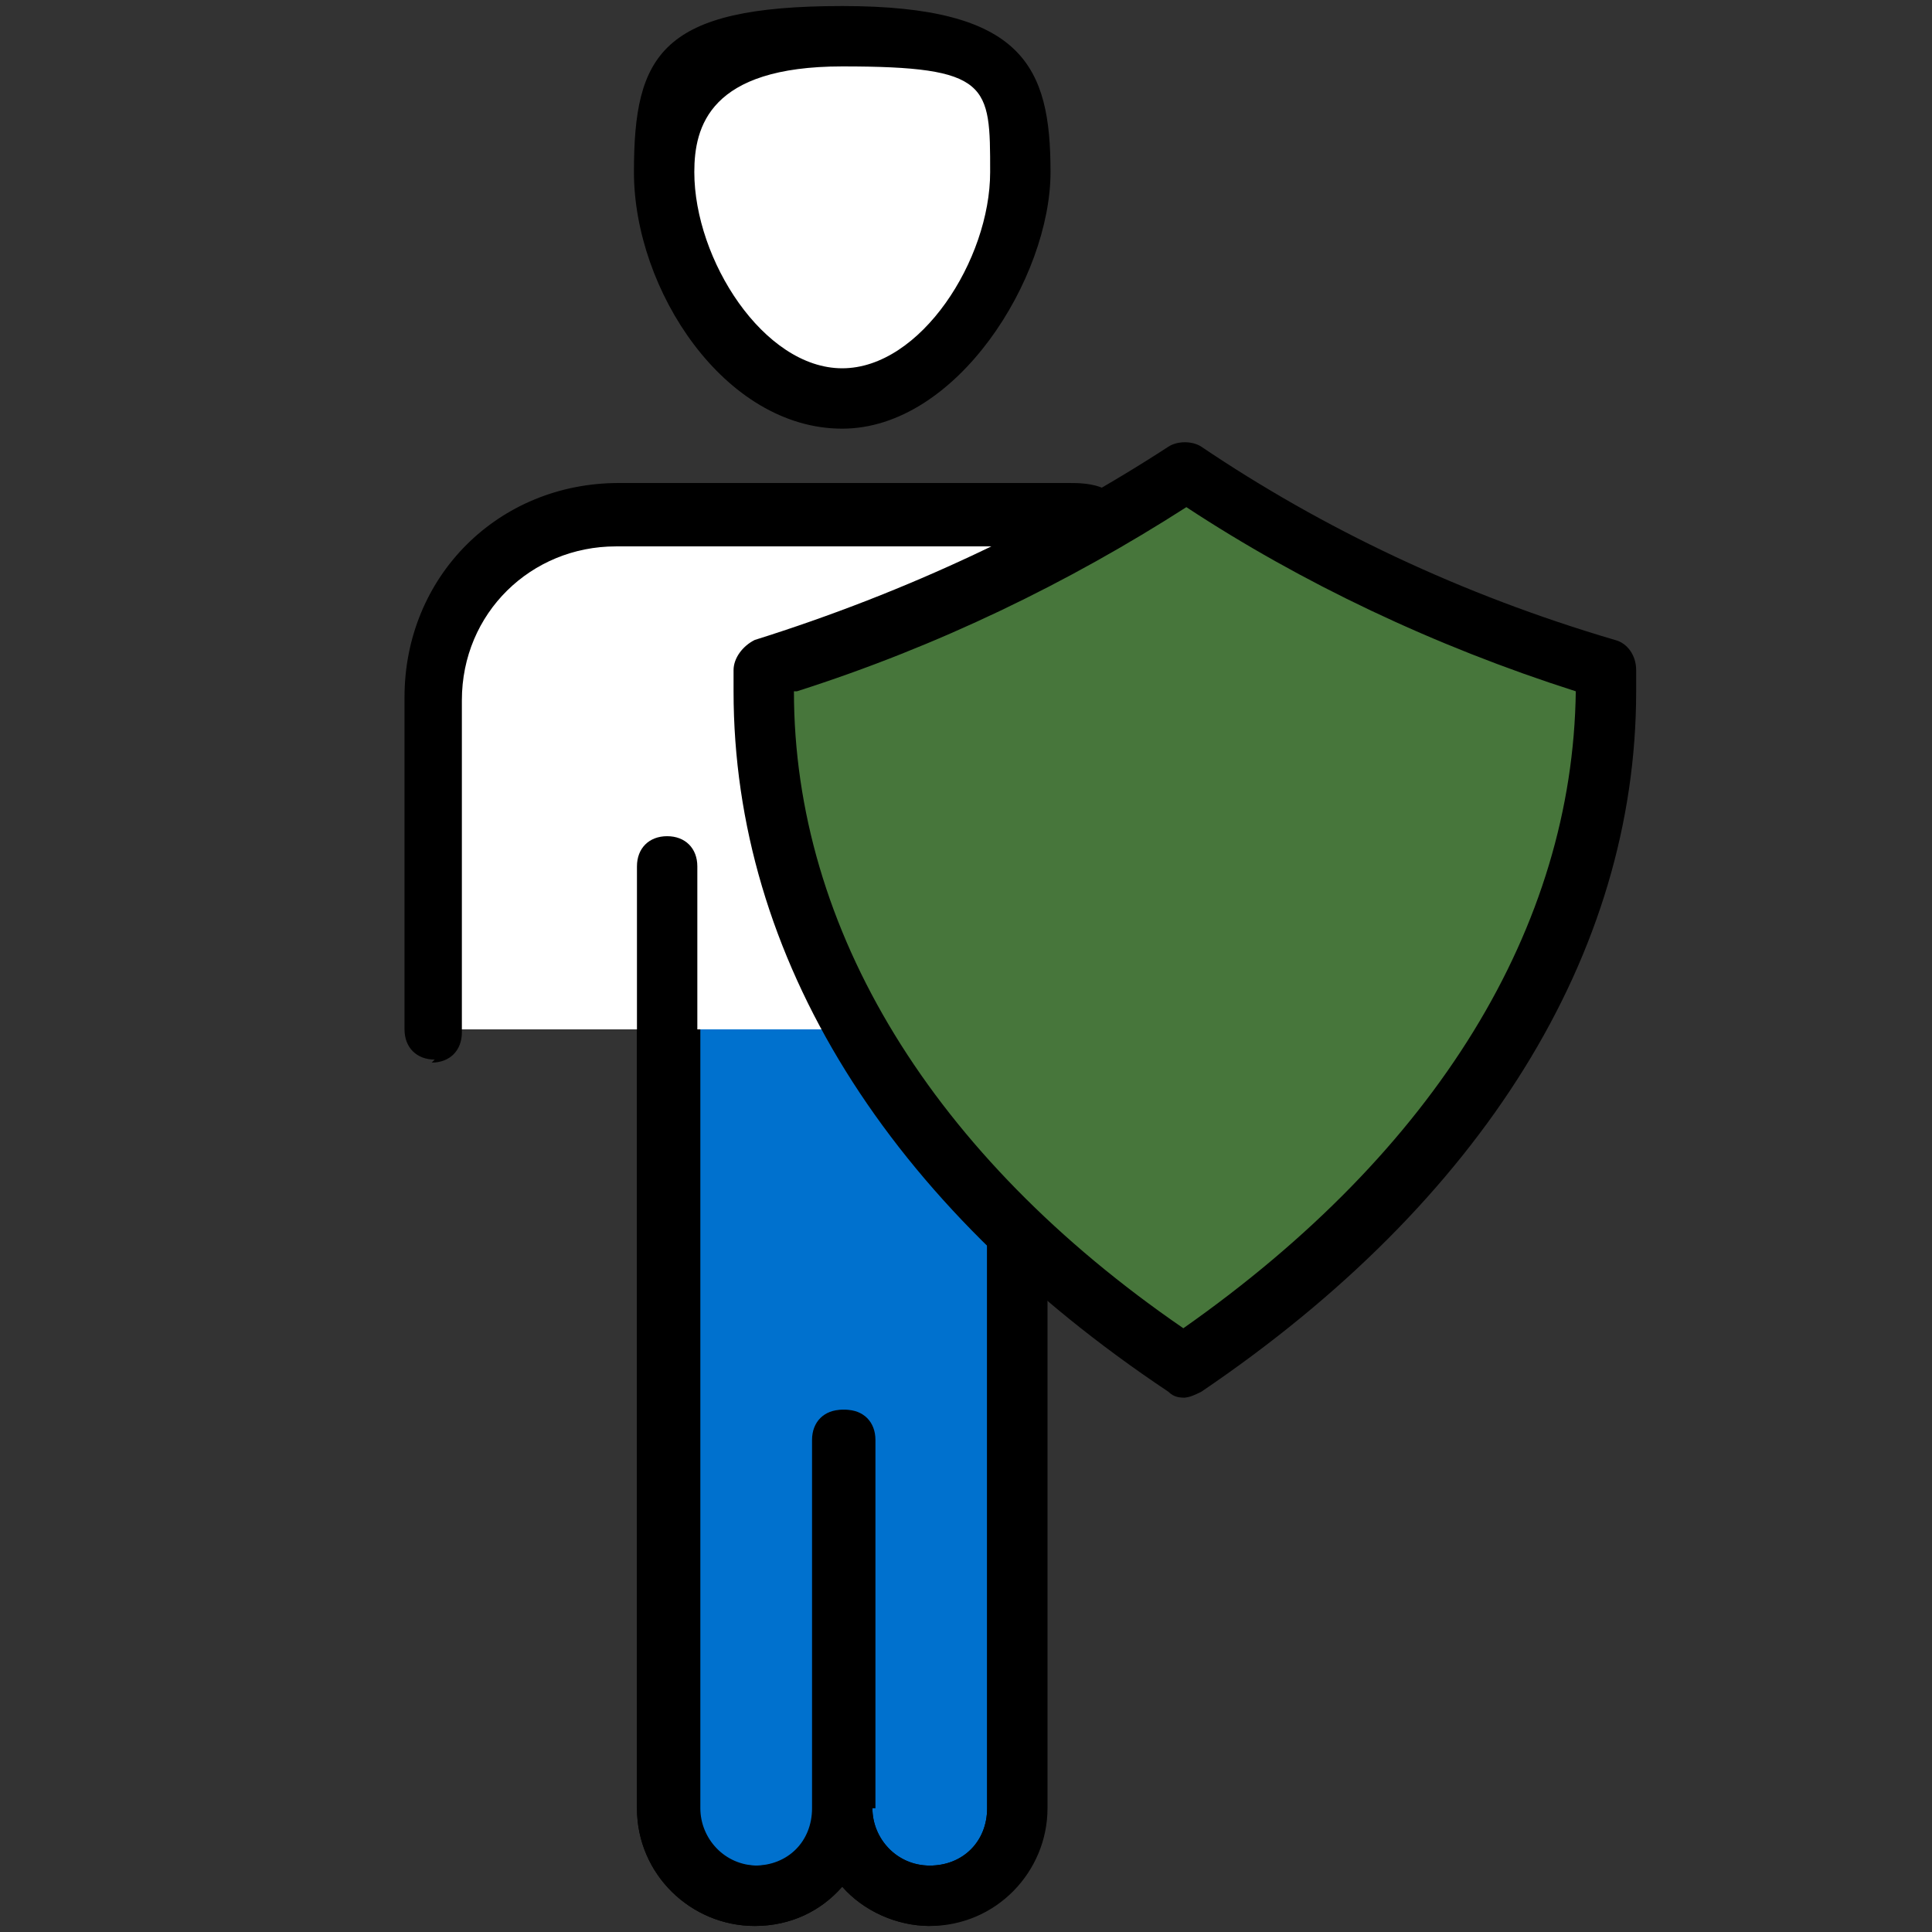
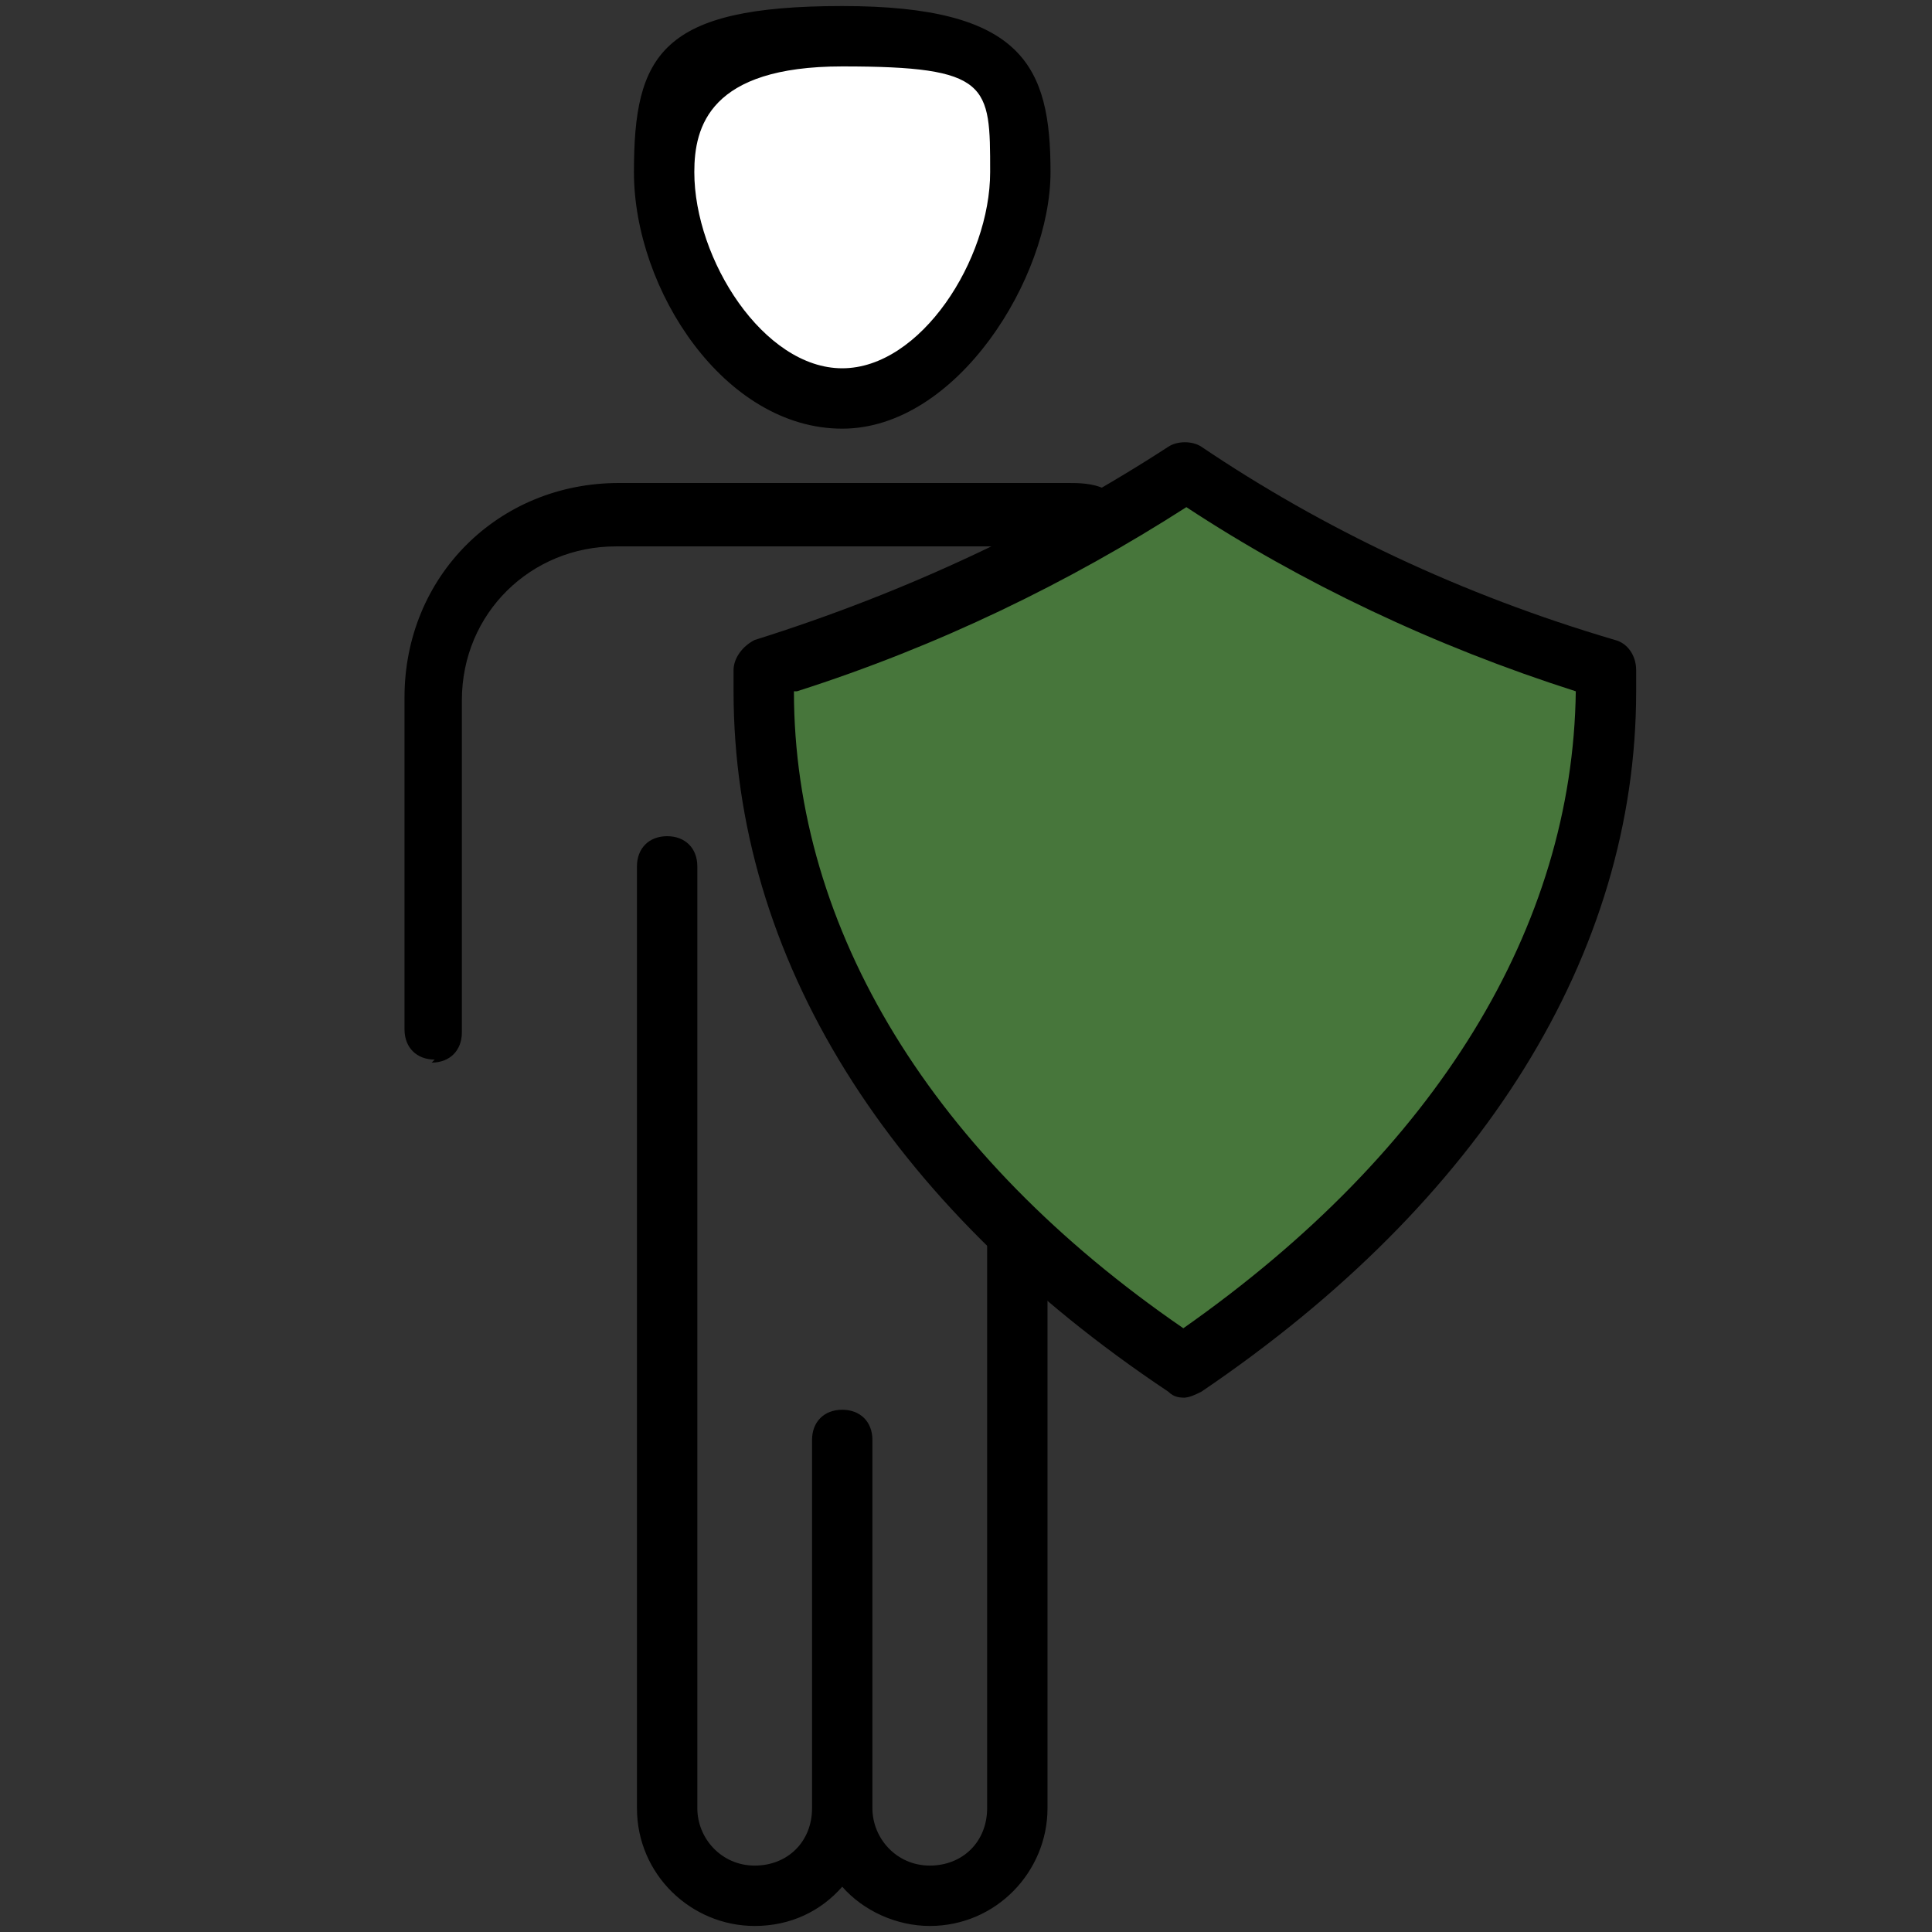
<svg xmlns="http://www.w3.org/2000/svg" id="protection-car" version="1.1" viewBox="0 0 64 64">
  <rect x="0" y="0" width="64" height="64" fill="#333333" stroke="none" />
  <defs>
    <style>
      .st0 {
        fill: #fff;
      }

      .st1 {
        fill: #0071ce;
      }

      .st2 {
        fill: #47763b;
      }
    </style>
  </defs>
  <g>
-     <path class="st1" d="M22.2,28.7v31.2c0,1.5,1.2,2.9,2.9,2.9h0c1.5,0,2.9-1.2,2.9-2.9v-12.2,12.2c0,1.5,1.2,2.9,2.9,2.9h0c1.5,0,2.9-1.2,2.9-2.9v-31.2h-11.5" />
-     <path d="M30.8,63.8c-1.1,0-2.2-.5-2.9-1.3-.7.8-1.7,1.3-2.9,1.3-2.1,0-3.9-1.7-3.9-3.9v-31.2c0-.6.4-1,1-1h11.5c.6,0,1,.4,1,1v31.2c0,2.1-1.7,3.9-3.9,3.9ZM28.9,59.9c0,1,.8,1.9,1.9,1.9s1.9-.8,1.9-1.9v-30.2h-9.5v30.2c0,1,.8,1.9,1.9,1.9s1.9-.8,1.9-1.9v-12.2c0-.6.4-1,1-1s1,.4,1,1v12.2Z" />
-   </g>
-   <path class="st0" d="M35.3,17h-14.9c-3.4,0-6.1,2.7-6.1,6.1v11h27v-11c0-3.4-2.8-6.1-6.1-6.1Z" />
+     </g>
  <path d="M30.8,63.8c-1.1,0-2.2-.5-2.9-1.3-.7.8-1.7,1.3-2.9,1.3-2.1,0-3.9-1.7-3.9-3.9v-31.2c0-.6.4-1,1-1s1,.4,1,1v31.2c0,1,.8,1.9,1.9,1.9s1.9-.8,1.9-1.9v-12.2c0-.6.4-1,1-1s1,.4,1,1v12.2c0,1,.8,1.9,1.9,1.9s1.9-.8,1.9-1.9v-31.2c0-.6.4-1,1-1s1,.4,1,1v31.2c0,2.1-1.7,3.9-3.9,3.9Z" />
-   <path d="M41.4,35.1c-.6,0-1-.4-1-1v-7.2c0-.6.4-1,1-1s1,.4,1,1v7.2c0,.6-.4,1-1,1Z" />
+   <path d="M41.4,35.1c-.6,0-1-.4-1-1c0-.6.4-1,1-1s1,.4,1,1v7.2c0,.6-.4,1-1,1Z" />
  <path d="M14.4,35.1c-.6,0-1-.4-1-1v-11c0-4,3.1-7.1,7.1-7.1h14.9c.3,0,.8,0,1.2.2.5.2.8.7.6,1.3-.2.5-.7.8-1.3.6-.2,0-.4,0-.6,0h-14.9c-2.8,0-5.1,2.2-5.1,5.1v11c0,.6-.4,1-1,1Z" />
  <g>
    <path class="st0" d="M33.9,5.7c0,3.3-2.7,7.5-5.9,7.5s-5.9-4.1-5.9-7.5,2.6-4.5,5.9-4.5,5.9,1.2,5.9,4.5Z" />
    <path d="M27.9,14.2c-3.9,0-6.9-4.6-6.9-8.5S21.9.2,27.9.2s6.9,2,6.9,5.5-3.1,8.5-6.9,8.5ZM27.9,2.2c-4.4,0-4.9,2-4.9,3.5,0,2.9,2.3,6.5,4.9,6.5s4.9-3.6,4.9-6.5,0-3.5-4.9-3.5Z" />
  </g>
  <g>
    <path class="st2" d="M53.2,22.2v.7c0,8.7-5.3,16.5-13.9,22.4-8.6-5.7-13.9-13.6-13.9-22.4v-.7c5.2-1.6,9.9-3.9,13.9-6.6,4,2.7,8.7,4.9,13.9,6.6Z" />
    <path d="M39.3,46.3c-.2,0-.4,0-.6-.2-9.3-6.2-14.4-14.4-14.4-23.2v-.7c0-.4.3-.8.7-1,5.1-1.6,9.7-3.8,13.7-6.4.3-.2.8-.2,1.1,0,4,2.7,8.6,4.9,13.7,6.4.4.1.7.5.7,1v.7c0,8.7-5.1,16.9-14.4,23.2-.2.1-.4.2-.6.2ZM26.3,22.9c0,7.9,4.6,15.4,12.9,21.1,8.4-5.9,12.9-13.3,13-21.1-4.7-1.5-9.1-3.6-12.9-6.1-3.9,2.5-8.2,4.6-12.9,6.1Z" />
  </g>
</svg>